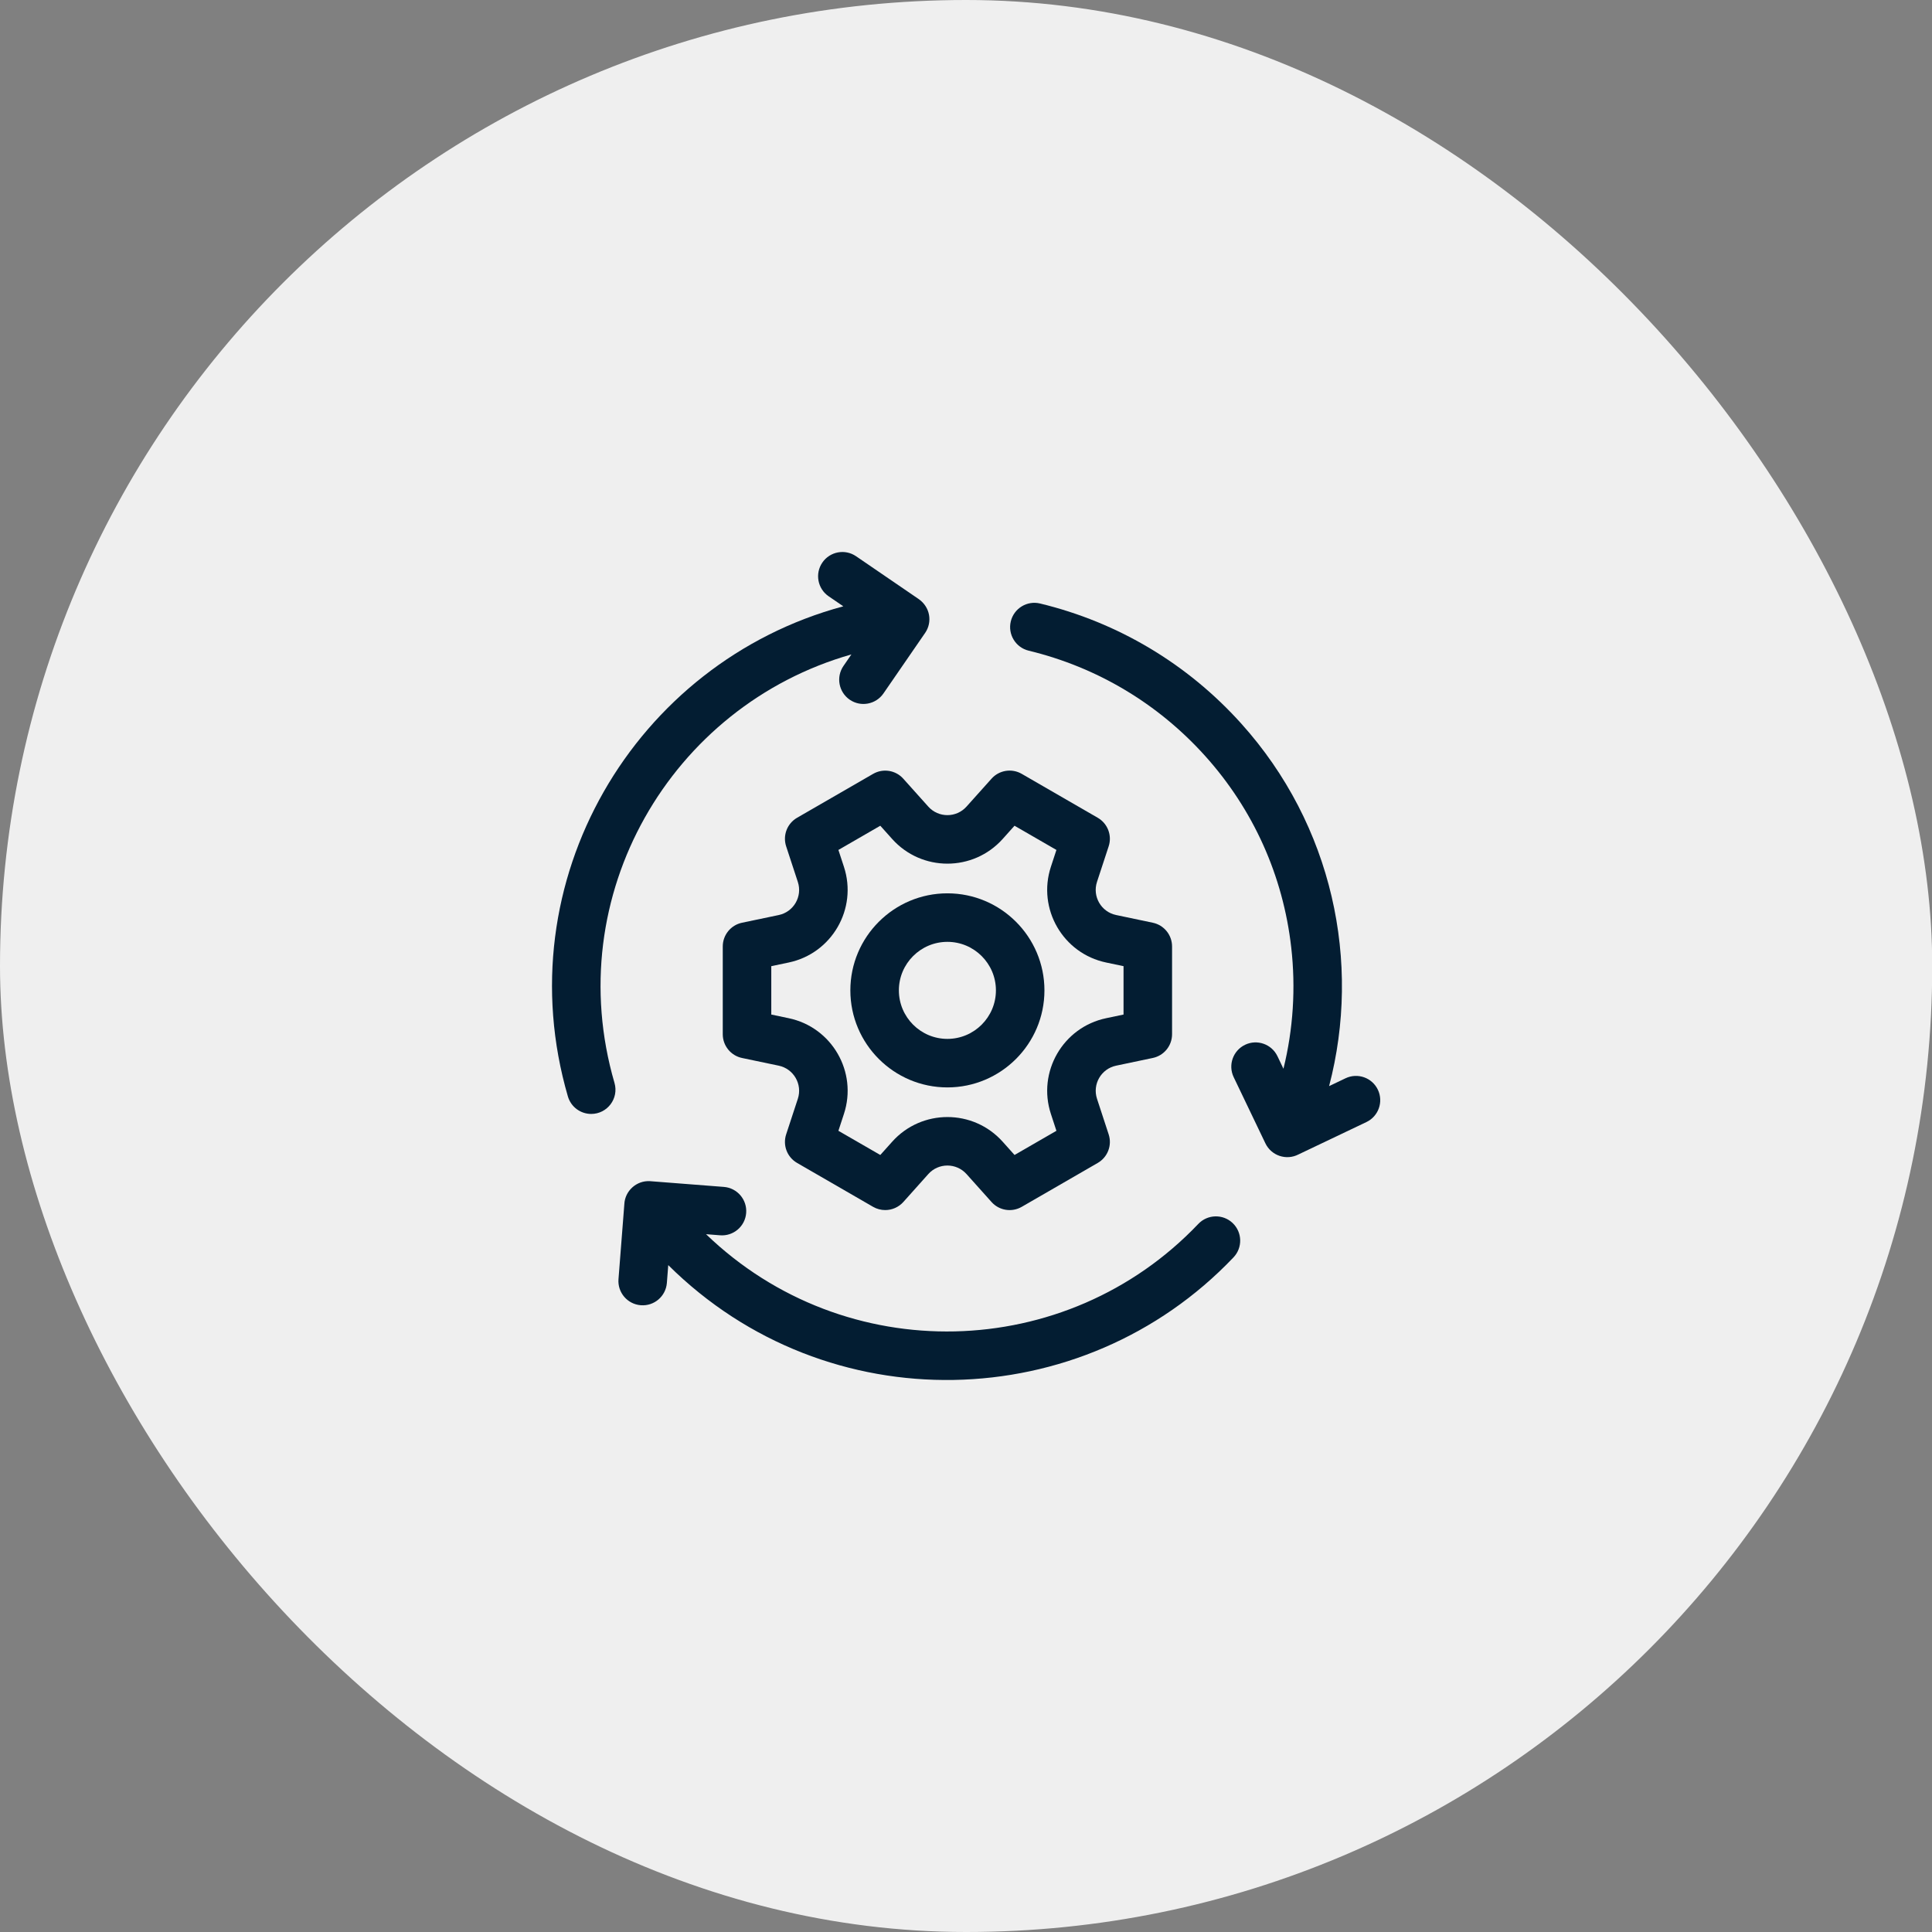
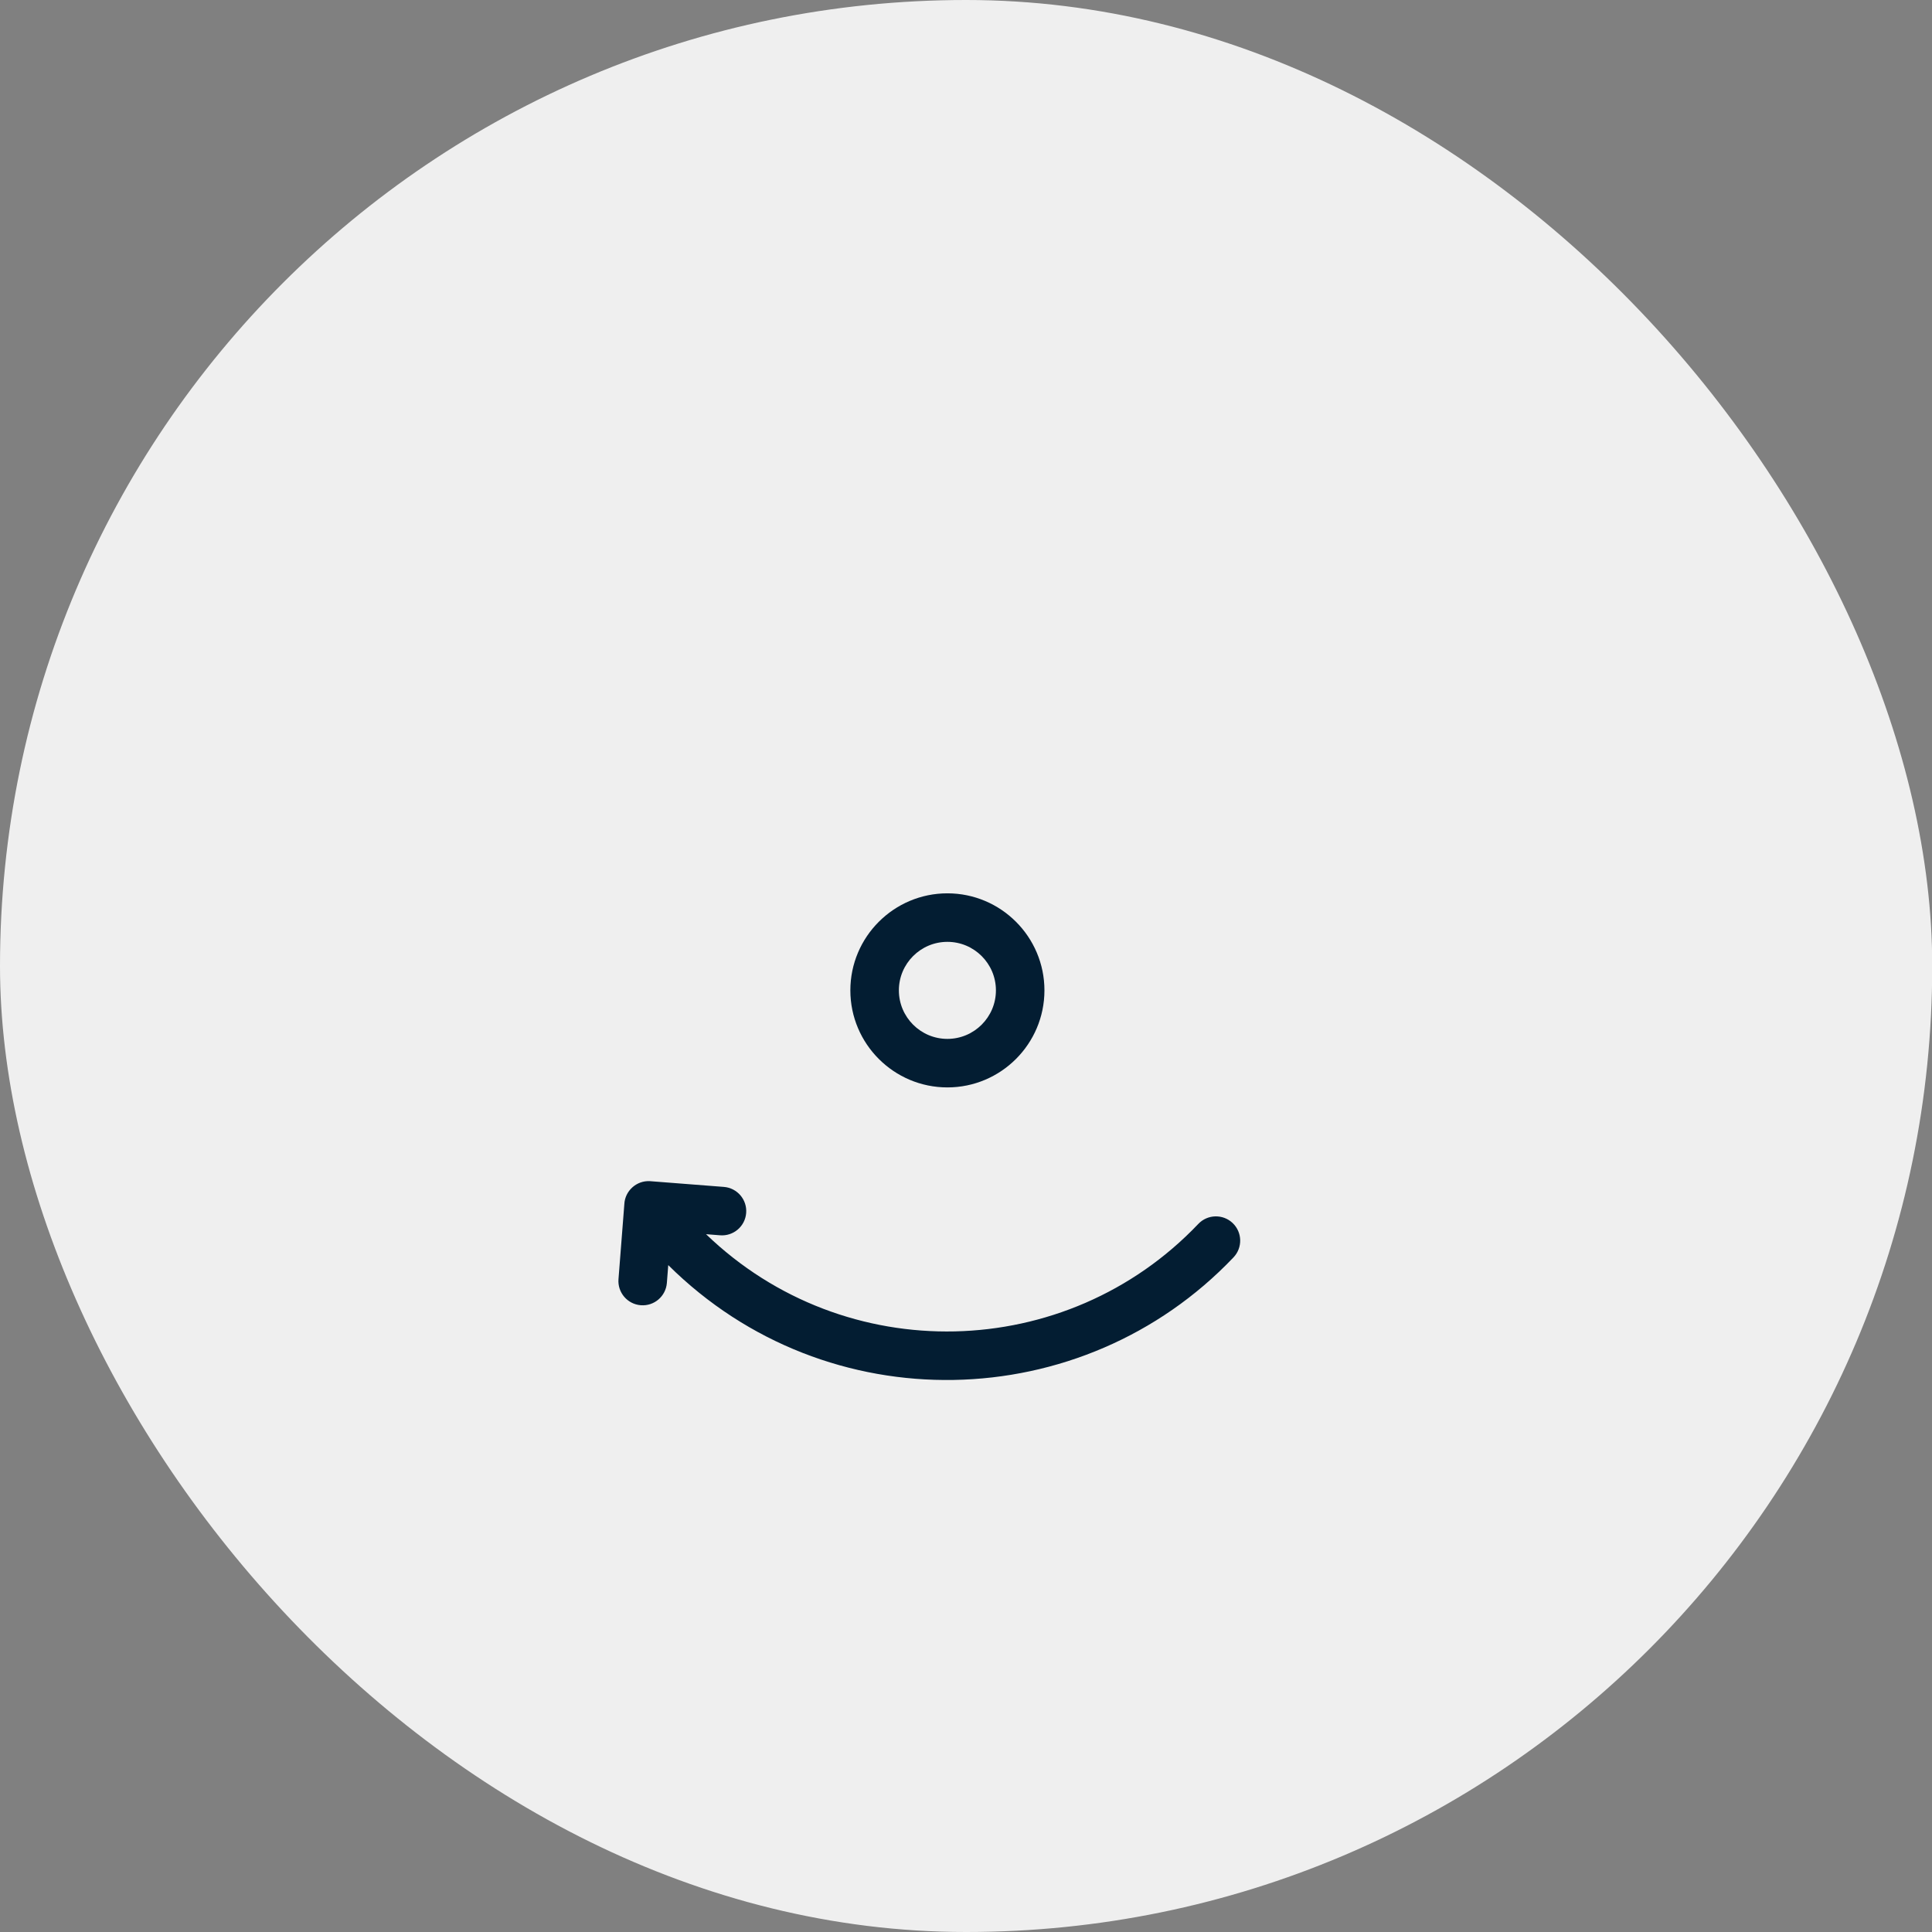
<svg xmlns="http://www.w3.org/2000/svg" width="70" height="70" viewBox="0 0 70 70" fill="none">
  <rect x="0" y="0" width="70" height="70" fill="#808080" stroke="none" />
  <rect width="70.008" height="70" rx="35" fill="#EFEFEF" />
-   <path d="M32.728 28.214C32.451 27.904 31.994 27.831 31.634 28.039L28.88 29.629C28.519 29.837 28.354 30.269 28.484 30.665L28.907 31.954C29.08 32.481 28.757 33.04 28.214 33.154L26.886 33.432C26.479 33.517 26.187 33.876 26.187 34.292V37.473C26.187 37.889 26.479 38.248 26.886 38.333L28.214 38.611C28.757 38.725 29.08 39.285 28.907 39.812L28.484 41.1C28.354 41.495 28.519 41.928 28.88 42.135L31.634 43.726C31.771 43.805 31.923 43.843 32.074 43.843C32.317 43.843 32.557 43.742 32.729 43.551L33.633 42.54C34.003 42.126 34.649 42.126 35.02 42.54L35.925 43.551C36.202 43.861 36.658 43.934 37.019 43.726L39.774 42.135C40.134 41.927 40.299 41.495 40.169 41.1L39.747 39.812C39.574 39.284 39.896 38.725 40.44 38.611L41.767 38.332C42.175 38.247 42.466 37.888 42.466 37.472V34.292C42.466 33.876 42.175 33.517 41.767 33.432L40.44 33.153C39.896 33.04 39.574 32.48 39.746 31.953L40.169 30.664C40.299 30.269 40.133 29.837 39.773 29.629L37.019 28.038C36.658 27.83 36.202 27.903 35.925 28.213L35.019 29.224C34.649 29.637 34.003 29.637 33.633 29.224L32.728 28.214ZM36.329 30.397L36.758 29.918L38.276 30.795L38.076 31.405C37.577 32.927 38.512 34.546 40.079 34.874L40.708 35.006V36.759L40.079 36.891C38.512 37.219 37.577 38.839 38.076 40.36L38.276 40.971L36.759 41.847L36.33 41.368C35.262 40.174 33.392 40.174 32.324 41.368L31.895 41.847L30.377 40.971L30.577 40.36C31.077 38.838 30.142 37.219 28.574 36.891L27.945 36.759V35.006L28.574 34.874C30.141 34.546 31.076 32.927 30.577 31.405L30.377 30.795L31.895 29.918L32.324 30.397C33.391 31.59 35.261 31.59 36.329 30.397Z" fill="#031D32" />
  <path d="M30.81 35.883C30.81 37.822 32.387 39.399 34.326 39.399C36.265 39.399 37.842 37.822 37.842 35.883C37.842 33.944 36.265 32.367 34.326 32.367C32.387 32.367 30.81 33.944 30.81 35.883ZM34.326 34.125C35.295 34.125 36.084 34.913 36.084 35.883C36.084 36.852 35.295 37.641 34.326 37.641C33.356 37.641 32.568 36.852 32.568 35.883C32.568 34.913 33.357 34.125 34.326 34.125Z" fill="#031D32" />
-   <path d="M30.848 23.711L30.561 24.128C30.285 24.528 30.387 25.075 30.786 25.351C31.186 25.626 31.733 25.525 32.009 25.125L33.525 22.923C33.782 22.542 33.712 21.996 33.274 21.697L31.016 20.153C30.616 19.88 30.069 19.982 29.795 20.383C29.521 20.784 29.623 21.331 30.024 21.605L30.555 21.968C22.983 24.006 18.305 31.924 20.576 39.727C20.688 40.11 21.038 40.36 21.42 40.36C22.006 40.36 22.428 39.798 22.264 39.236C20.288 32.449 24.308 25.569 30.848 23.711Z" fill="#031D32" />
  <path d="M43.417 44.345C38.638 49.37 30.622 49.58 25.581 44.717L26.09 44.757C26.574 44.795 26.998 44.433 27.035 43.949C27.073 43.465 26.711 43.042 26.227 43.004L23.552 42.796C23.058 42.766 22.643 43.152 22.621 43.628L22.409 46.346C22.371 46.83 22.733 47.254 23.217 47.291C23.704 47.329 24.124 46.965 24.162 46.483L24.212 45.837C29.972 51.556 39.224 51.307 44.693 45.556C45.027 45.204 45.013 44.648 44.661 44.313C44.309 43.979 43.752 43.993 43.417 44.345Z" fill="#031D32" />
-   <path d="M49.923 39.483C49.714 39.045 49.19 38.859 48.751 39.068L48.156 39.352C49.331 34.869 48.286 29.896 44.97 26.213C43.024 24.051 40.505 22.548 37.684 21.866C37.212 21.752 36.737 22.042 36.623 22.514C36.509 22.986 36.8 23.461 37.271 23.575C39.745 24.173 41.956 25.491 43.664 27.389C45.408 29.327 46.487 31.724 46.783 34.32C46.952 35.799 46.855 37.291 46.502 38.723L46.284 38.267C46.074 37.83 45.549 37.645 45.112 37.854C44.674 38.064 44.489 38.589 44.698 39.026L45.848 41.426C46.062 41.873 46.605 42.055 47.045 41.828L49.508 40.654C49.945 40.446 50.132 39.922 49.923 39.483Z" fill="#031D32" />
</svg>